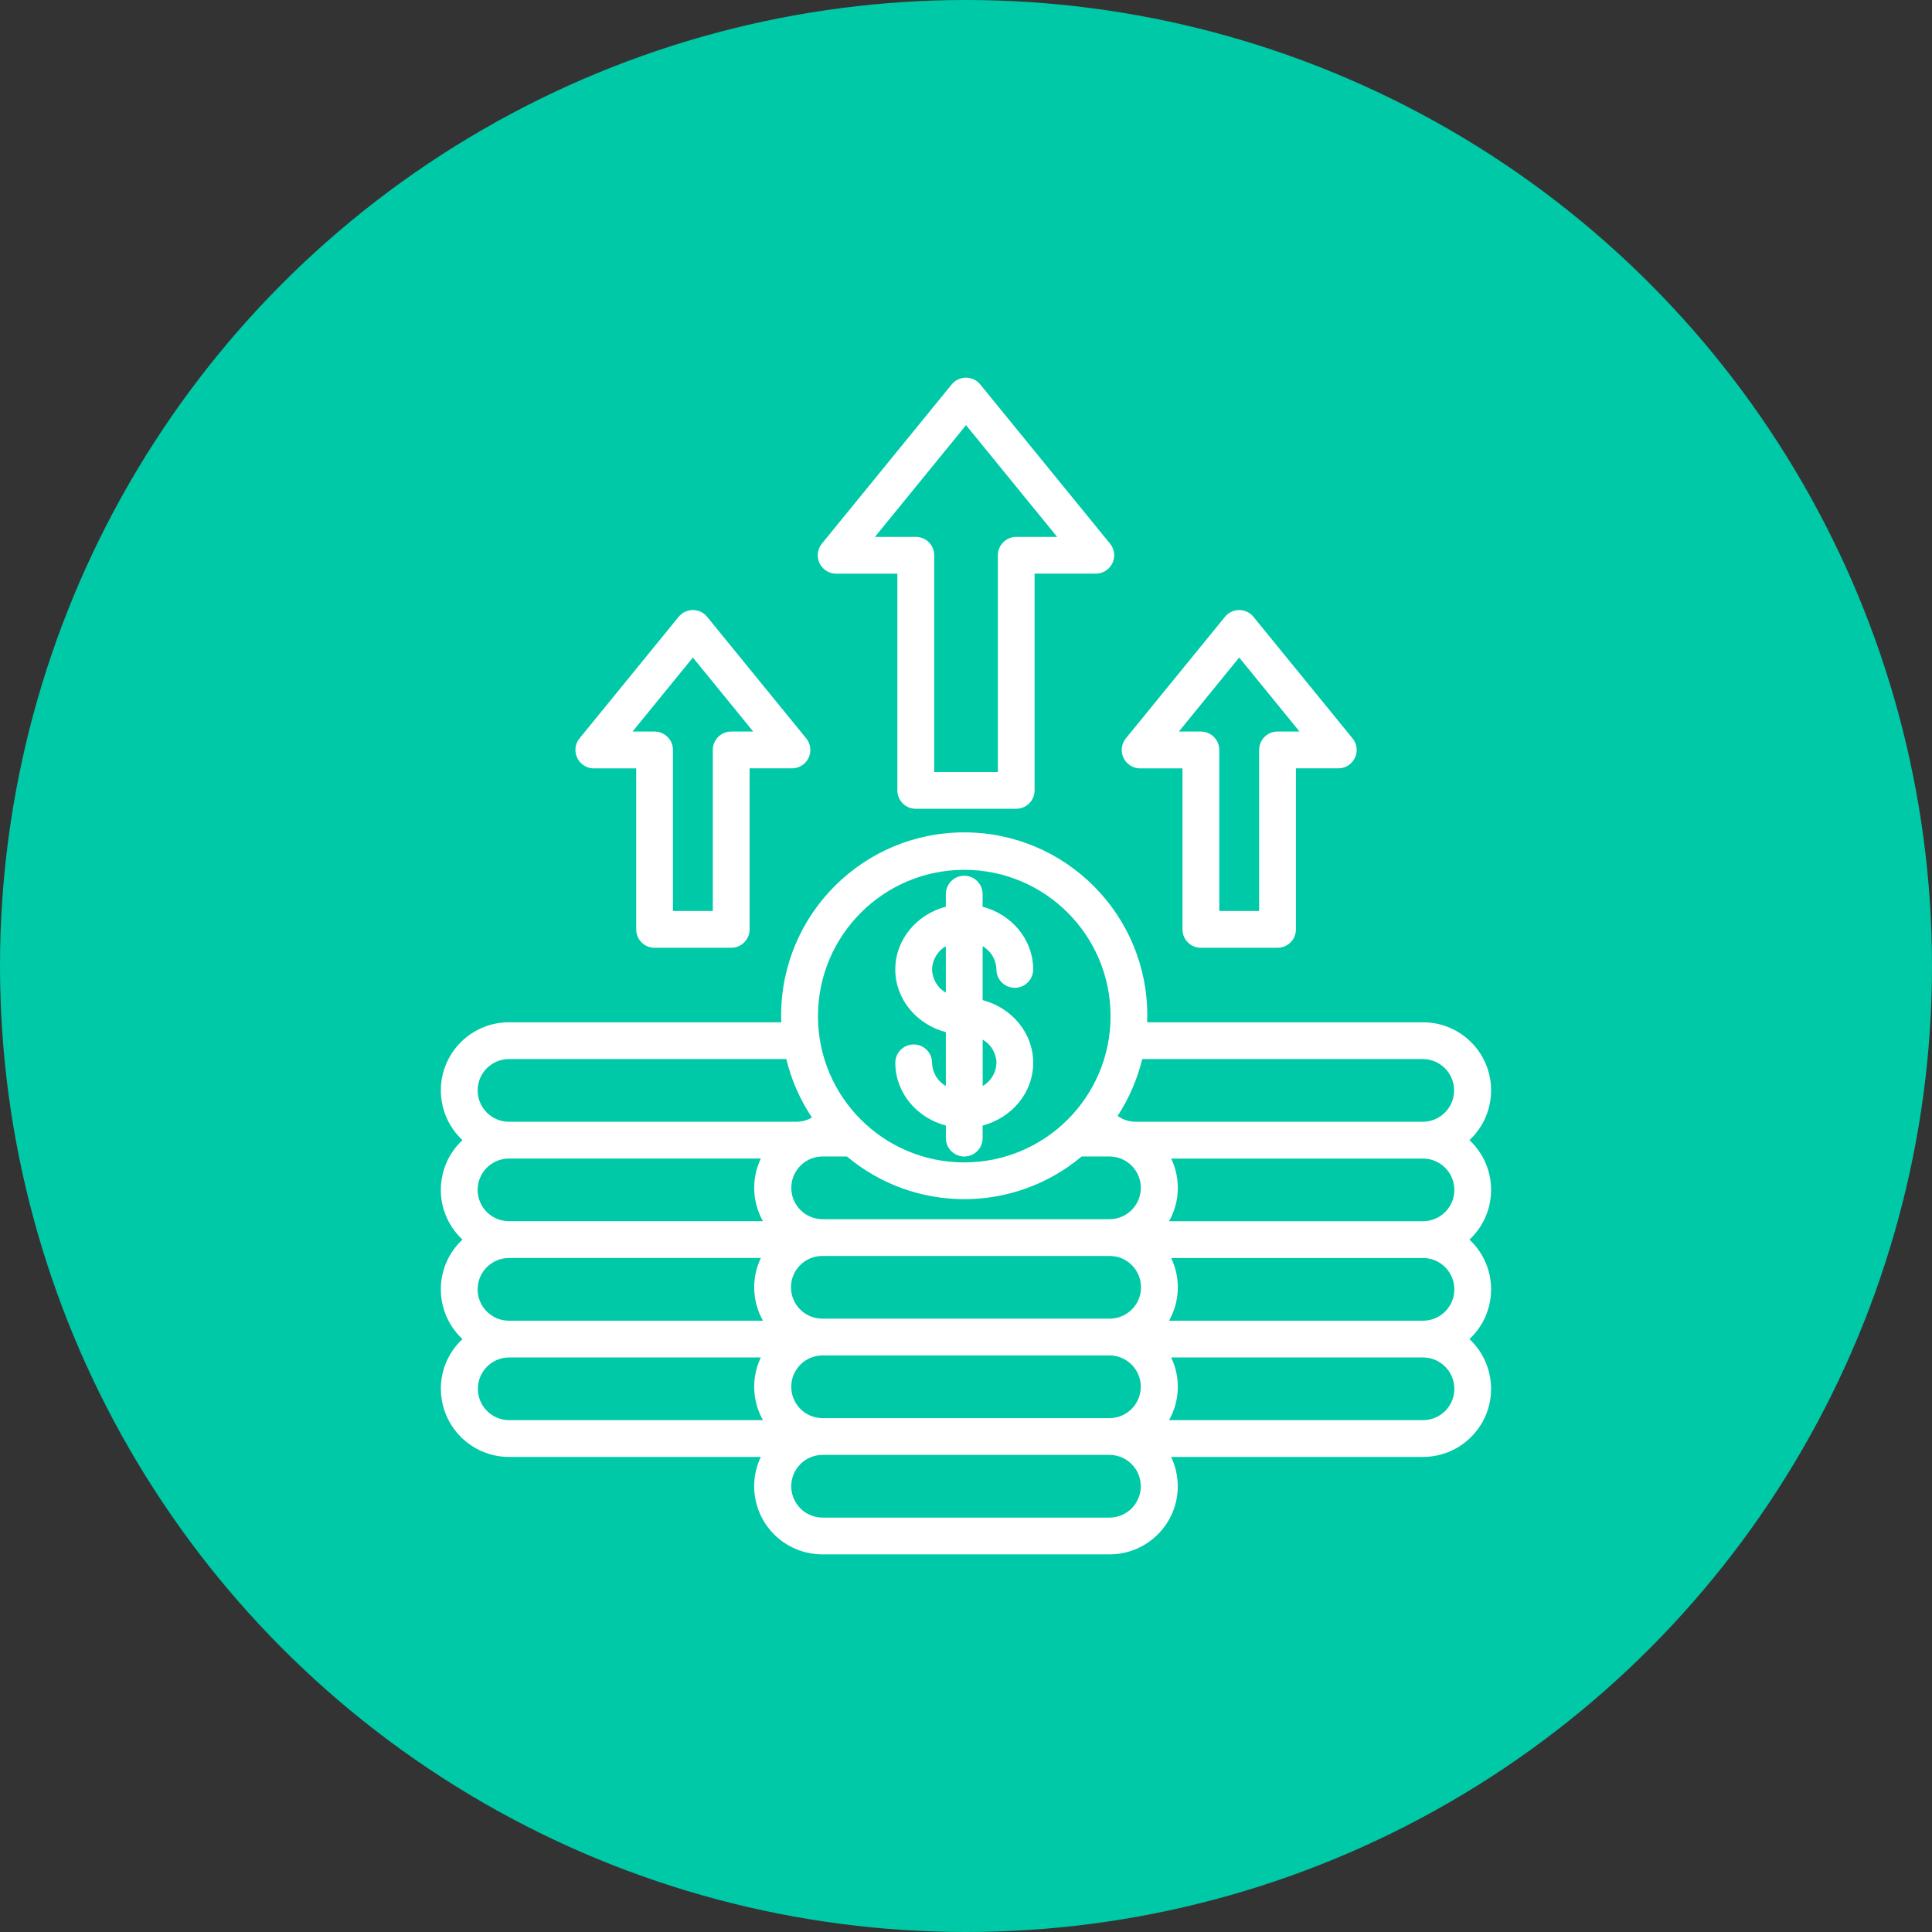
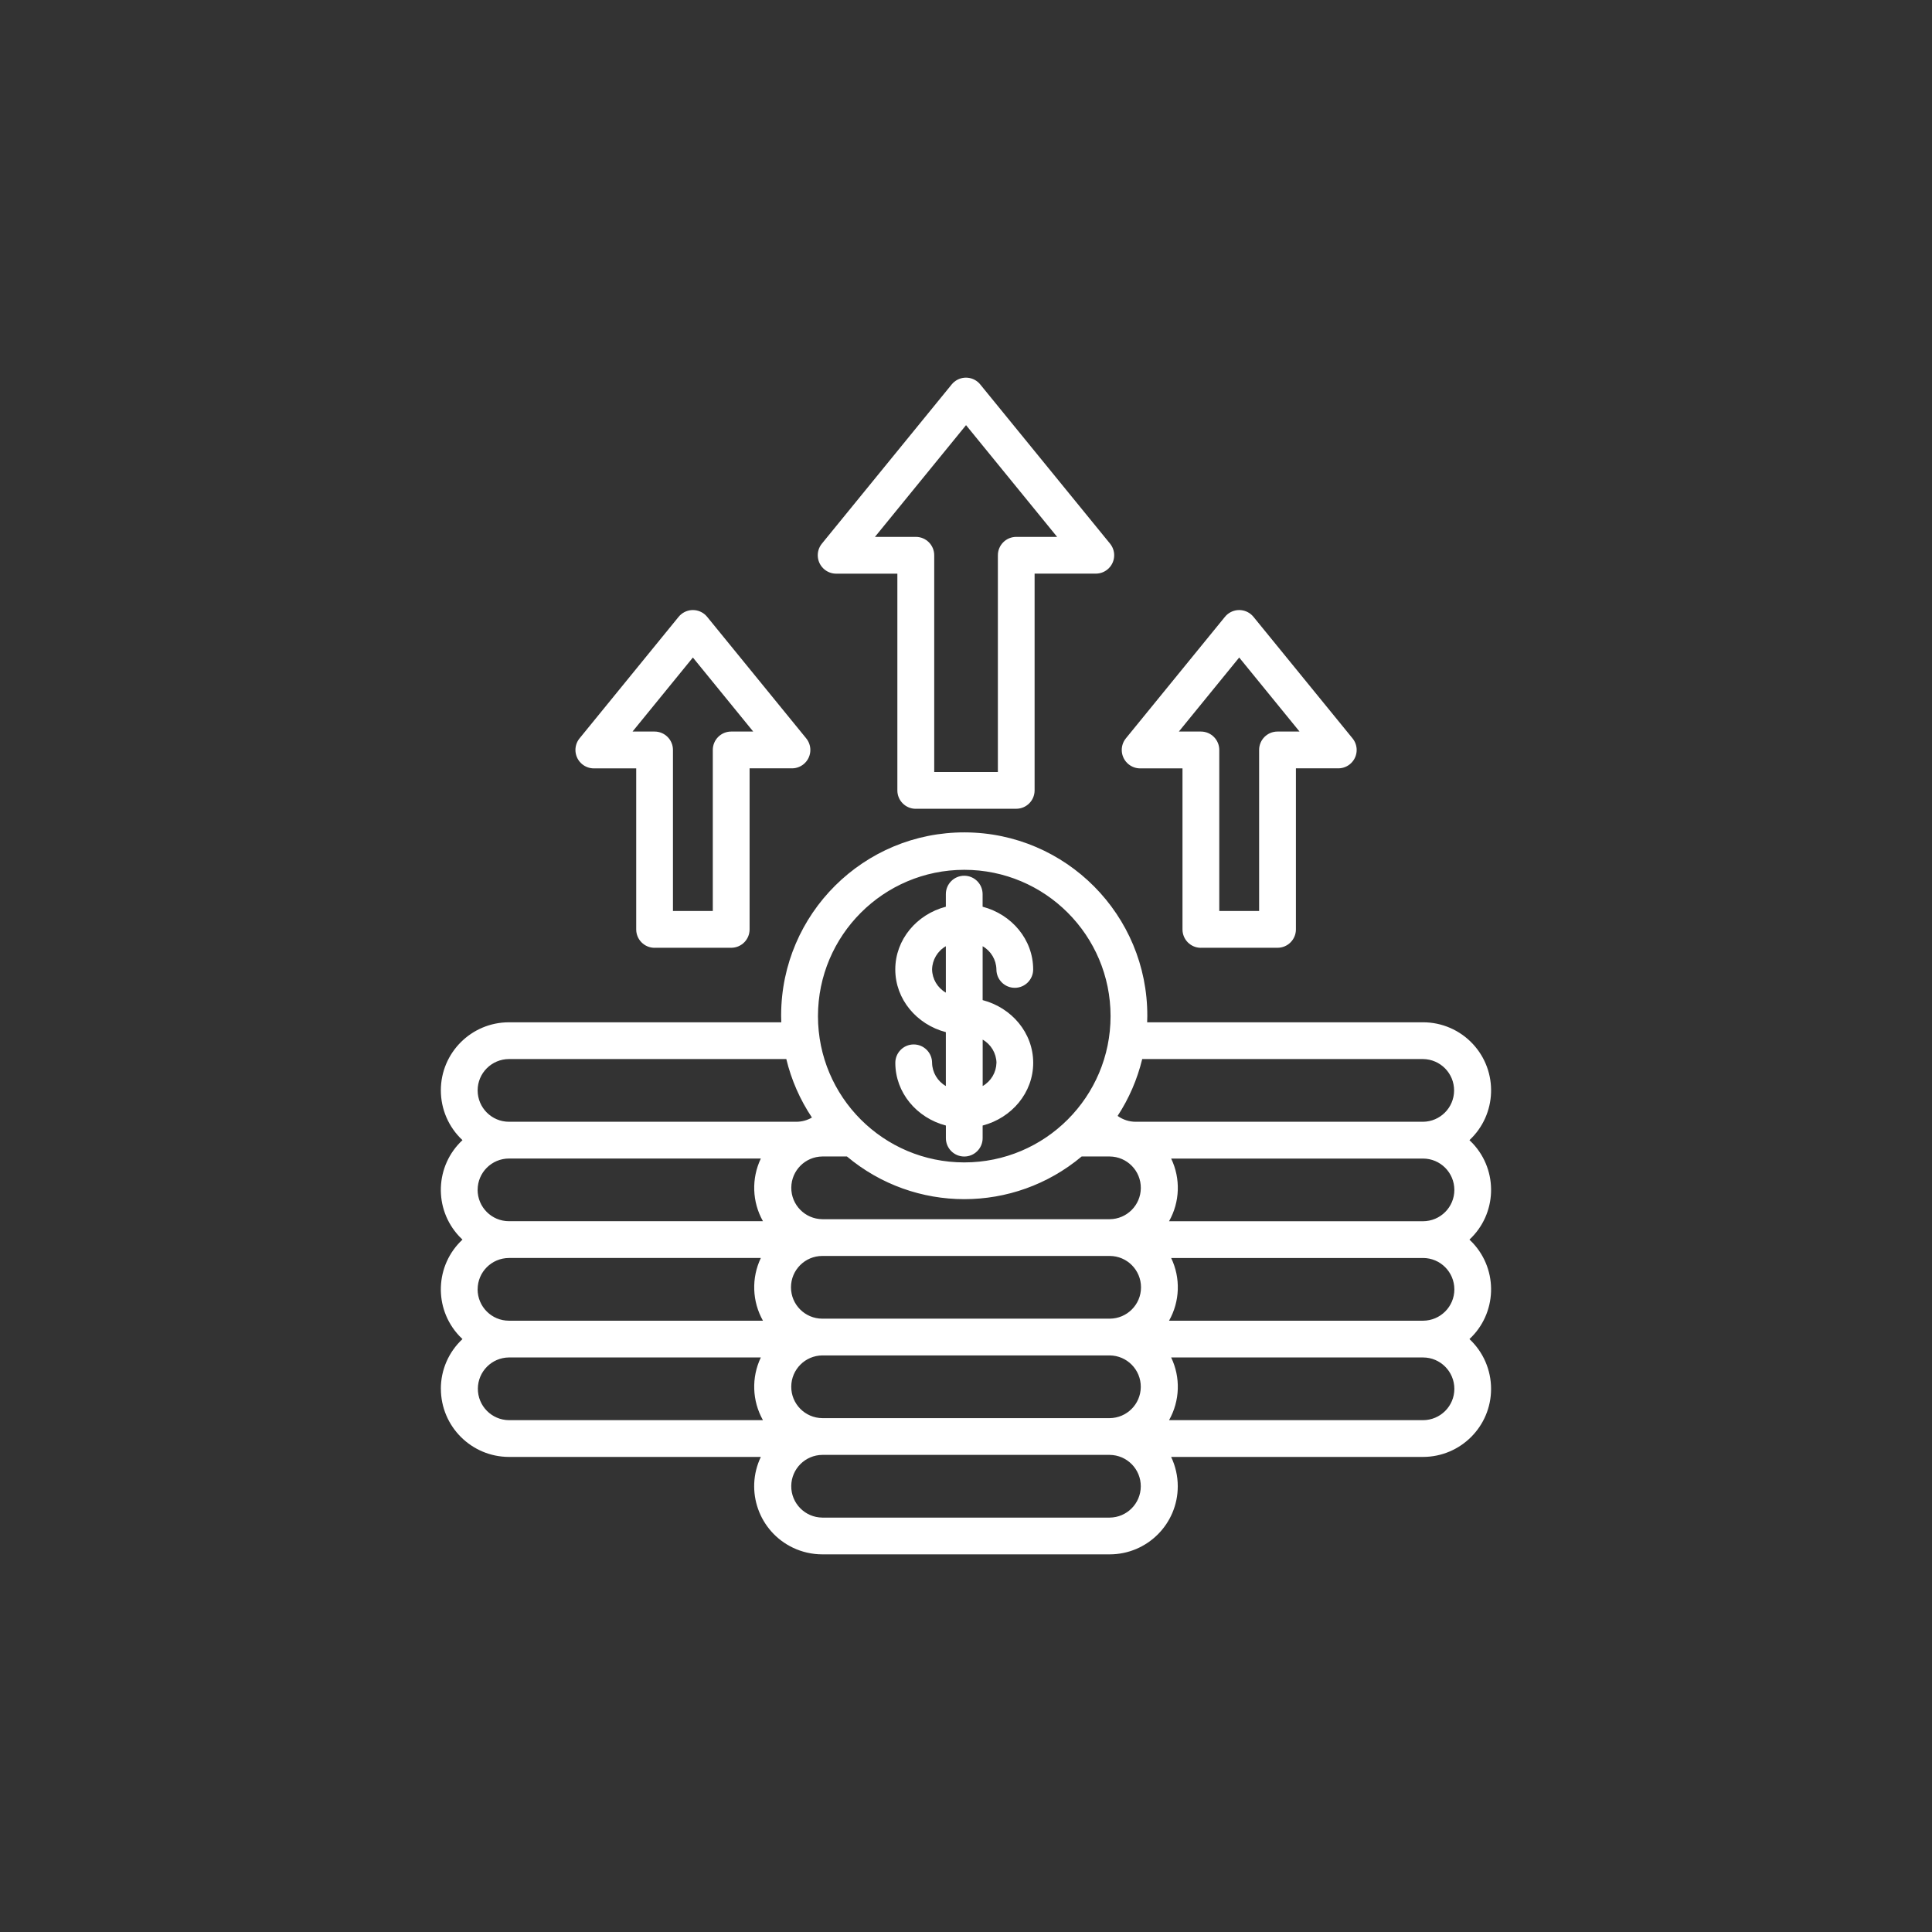
<svg xmlns="http://www.w3.org/2000/svg" id="Layer_2" viewBox="0 0 512 512">
  <rect x="0" y="0" width="512" height="512" fill="#333333" stroke="none" />
  <defs>
    <style>.cls-1{fill:#00c9a7;}.cls-2{fill:#fff;}</style>
  </defs>
-   <circle class="cls-1" cx="256" cy="256" r="256" />
  <path class="cls-2" d="M116.84,368.05c.01,9.96,8.09,18.04,18.05,18.05h66.74c-4.3,9-.48,19.77,8.51,24.06,2.43,1.16,5.09,1.76,7.78,1.76h76.15c9.97,0,18.05-8.08,18.05-18.04,0-2.69-.6-5.35-1.76-7.78h66.74c9.96,0,18.05-8.07,18.05-18.03,0-5.01-2.07-9.79-5.73-13.2,7.28-6.78,7.68-18.18,.9-25.46-.29-.31-.59-.61-.9-.9,7.28-6.78,7.68-18.18,.9-25.46-.29-.31-.59-.61-.9-.9,7.29-6.8,7.68-18.21,.89-25.5-3.41-3.66-8.2-5.74-13.2-5.73h-73.1c.02-.54,.04-1.09,.04-1.64,.09-26.79-21.55-48.59-48.35-48.69-26.79-.09-48.59,21.55-48.69,48.35,0,.11,0,.23,0,.34,0,.55,.02,1.09,.04,1.64h-72.17c-9.96,0-18.05,8.07-18.05,18.03,0,5.01,2.07,9.79,5.73,13.2-7.28,6.78-7.68,18.18-.9,25.46,.29,.31,.59,.61,.9,.9-7.28,6.78-7.68,18.18-.9,25.46,.29,.31,.59,.61,.9,.9-3.66,3.41-5.74,8.18-5.73,13.18h0Zm101.09-61.57h6.52c17.99,15.08,44.21,15.08,62.2,0,.03,0,.05,0,.08,0h7.36c4.59,.04,8.28,3.79,8.24,8.38-.04,4.53-3.7,8.2-8.24,8.24h-76.15c-4.59-.04-8.28-3.79-8.24-8.38,.04-4.53,3.7-8.2,8.24-8.24Zm0,26.36h76.15c4.59,0,8.3,3.73,8.3,8.32,0,4.58-3.72,8.29-8.3,8.3h-76.15c-4.59,0-8.31-3.72-8.31-8.31s3.72-8.31,8.31-8.31h0Zm0,26.36h76.15c4.59,.04,8.28,3.79,8.24,8.38-.04,4.53-3.7,8.2-8.24,8.24h-76.15c-4.59-.04-8.28-3.79-8.24-8.38,.04-4.53,3.7-8.2,8.24-8.24Zm76.15,42.98h-76.15c-4.59-.04-8.28-3.79-8.24-8.38,.04-4.53,3.7-8.2,8.24-8.24h76.15c4.59,.04,8.28,3.79,8.24,8.38-.04,4.53-3.7,8.2-8.24,8.24Zm91.34-34.13c0,4.59-3.72,8.3-8.31,8.31h-67.3c2.89-5.12,3.1-11.32,.56-16.62h66.74c4.59,0,8.3,3.72,8.31,8.31h0Zm0-26.36c0,4.59-3.72,8.3-8.31,8.31h-67.3c2.89-5.12,3.1-11.32,.56-16.62h66.74c4.59,0,8.3,3.72,8.31,8.31h0Zm0-26.36c0,4.59-3.72,8.3-8.31,8.31h-67.3c2.89-5.11,3.1-11.32,.56-16.61h66.74c4.59,0,8.3,3.72,8.31,8.31h0Zm-8.31-34.67c4.59,.04,8.28,3.79,8.24,8.38-.04,4.53-3.7,8.2-8.24,8.24h-76.15c-1.72,0-3.39-.55-4.78-1.55,3.02-4.61,5.22-9.71,6.52-15.07h74.42Zm-121.57-50.15c21.41,0,38.77,17.36,38.77,38.77,0,21.41-17.36,38.77-38.77,38.77s-38.77-17.36-38.77-38.77h0c.02-21.4,17.37-38.75,38.77-38.77h0Zm-128.96,58.46c0-4.59,3.72-8.3,8.31-8.31h73.49c1.33,5.52,3.63,10.77,6.79,15.5-1.25,.73-2.68,1.12-4.13,1.12h-76.15c-4.59,0-8.3-3.72-8.31-8.31Zm0,26.36c0-4.59,3.72-8.3,8.31-8.31h66.74c-2.53,5.3-2.32,11.5,.56,16.61h-67.31c-4.59,0-8.3-3.72-8.31-8.31h0Zm0,26.36c0-4.59,3.72-8.3,8.31-8.31h66.74c-2.53,5.3-2.32,11.5,.56,16.62h-67.31c-4.59,0-8.3-3.72-8.31-8.31h0Zm75.05,18.05c-2.53,5.3-2.32,11.5,.56,16.62h-67.31c-4.59-.04-8.28-3.79-8.24-8.38,.04-4.53,3.7-8.2,8.24-8.24h66.74Zm45.38-78.08c0-2.69-2.18-4.87-4.87-4.87s-4.87,2.18-4.87,4.87c0,7.92,5.68,14.6,13.4,16.62v3.34c0,2.69,2.18,4.87,4.87,4.87s4.87-2.18,4.87-4.87v-3.34c7.72-2.02,13.4-8.7,13.4-16.62s-5.68-14.6-13.4-16.62v-14.28c2.21,1.27,3.6,3.6,3.65,6.15,0,2.69,2.18,4.87,4.87,4.87s4.87-2.18,4.87-4.87c0-7.92-5.68-14.6-13.4-16.62v-3.34c0-2.69-2.18-4.87-4.87-4.87s-4.87,2.18-4.87,4.87v3.34c-7.72,2.02-13.4,8.7-13.4,16.62s5.68,14.6,13.4,16.62v14.28c-2.21-1.27-3.6-3.6-3.65-6.15h0Zm17.06,0c-.06,2.55-1.44,4.88-3.65,6.15v-12.3c2.21,1.27,3.6,3.6,3.66,6.15h0Zm-17.06-24.75c.06-2.55,1.44-4.88,3.65-6.15v12.3c-2.21-1.27-3.6-3.6-3.65-6.15h0Zm-4.31-42.58h26.61c2.69,0,4.87-2.18,4.87-4.87v-57.44h16.22c2.69,0,4.87-2.18,4.87-4.87,0-1.12-.39-2.21-1.1-3.08l-34.4-42.19c-1.7-2.09-4.77-2.4-6.86-.7-.26,.21-.49,.44-.7,.7l-34.4,42.19c-1.7,2.09-1.39,5.15,.7,6.86,.87,.71,1.96,1.1,3.08,1.1h16.22v57.44c0,2.69,2.18,4.87,4.87,4.87h0Zm-10.83-72.05l24.14-29.61,24.14,29.61h-10.83c-2.69,0-4.87,2.18-4.87,4.87v57.44h-16.87v-57.44c0-2.69-2.18-4.87-4.87-4.87h-10.84Zm86.38,108.89h20.31c2.69,0,4.87-2.18,4.87-4.87v-42.68h11.23c2.69,0,4.87-2.18,4.87-4.87,0-1.12-.39-2.21-1.1-3.08l-26.25-32.2c-1.7-2.09-4.77-2.4-6.86-.7-.26,.21-.49,.44-.7,.7l-26.25,32.2c-1.7,2.09-1.39,5.15,.7,6.86,.87,.71,1.96,1.1,3.08,1.1h11.22v42.68c0,2.69,2.18,4.87,4.87,4.87h0Zm-5.84-57.3l15.99-19.62,15.99,19.62h-5.84c-2.69,0-4.87,2.18-4.87,4.87v42.68h-10.56v-42.68c0-2.69-2.18-4.87-4.87-4.87h-5.84Zm-138.94,57.3h20.31c2.69,0,4.87-2.18,4.87-4.87v-42.68h11.23c2.69,0,4.87-2.18,4.87-4.87,0-1.12-.39-2.21-1.1-3.08l-26.25-32.2c-1.7-2.09-4.77-2.4-6.86-.7-.26,.21-.49,.44-.7,.7l-26.25,32.2c-1.7,2.09-1.39,5.15,.7,6.86,.87,.71,1.96,1.1,3.08,1.1h11.23v42.68c0,2.69,2.18,4.87,4.87,4.87h0Zm-5.84-57.3l15.99-19.62,15.99,19.62h-5.84c-2.69,0-4.87,2.18-4.87,4.87v42.68h-10.56v-42.68c0-2.69-2.18-4.87-4.87-4.87h-5.84Z" />
</svg>